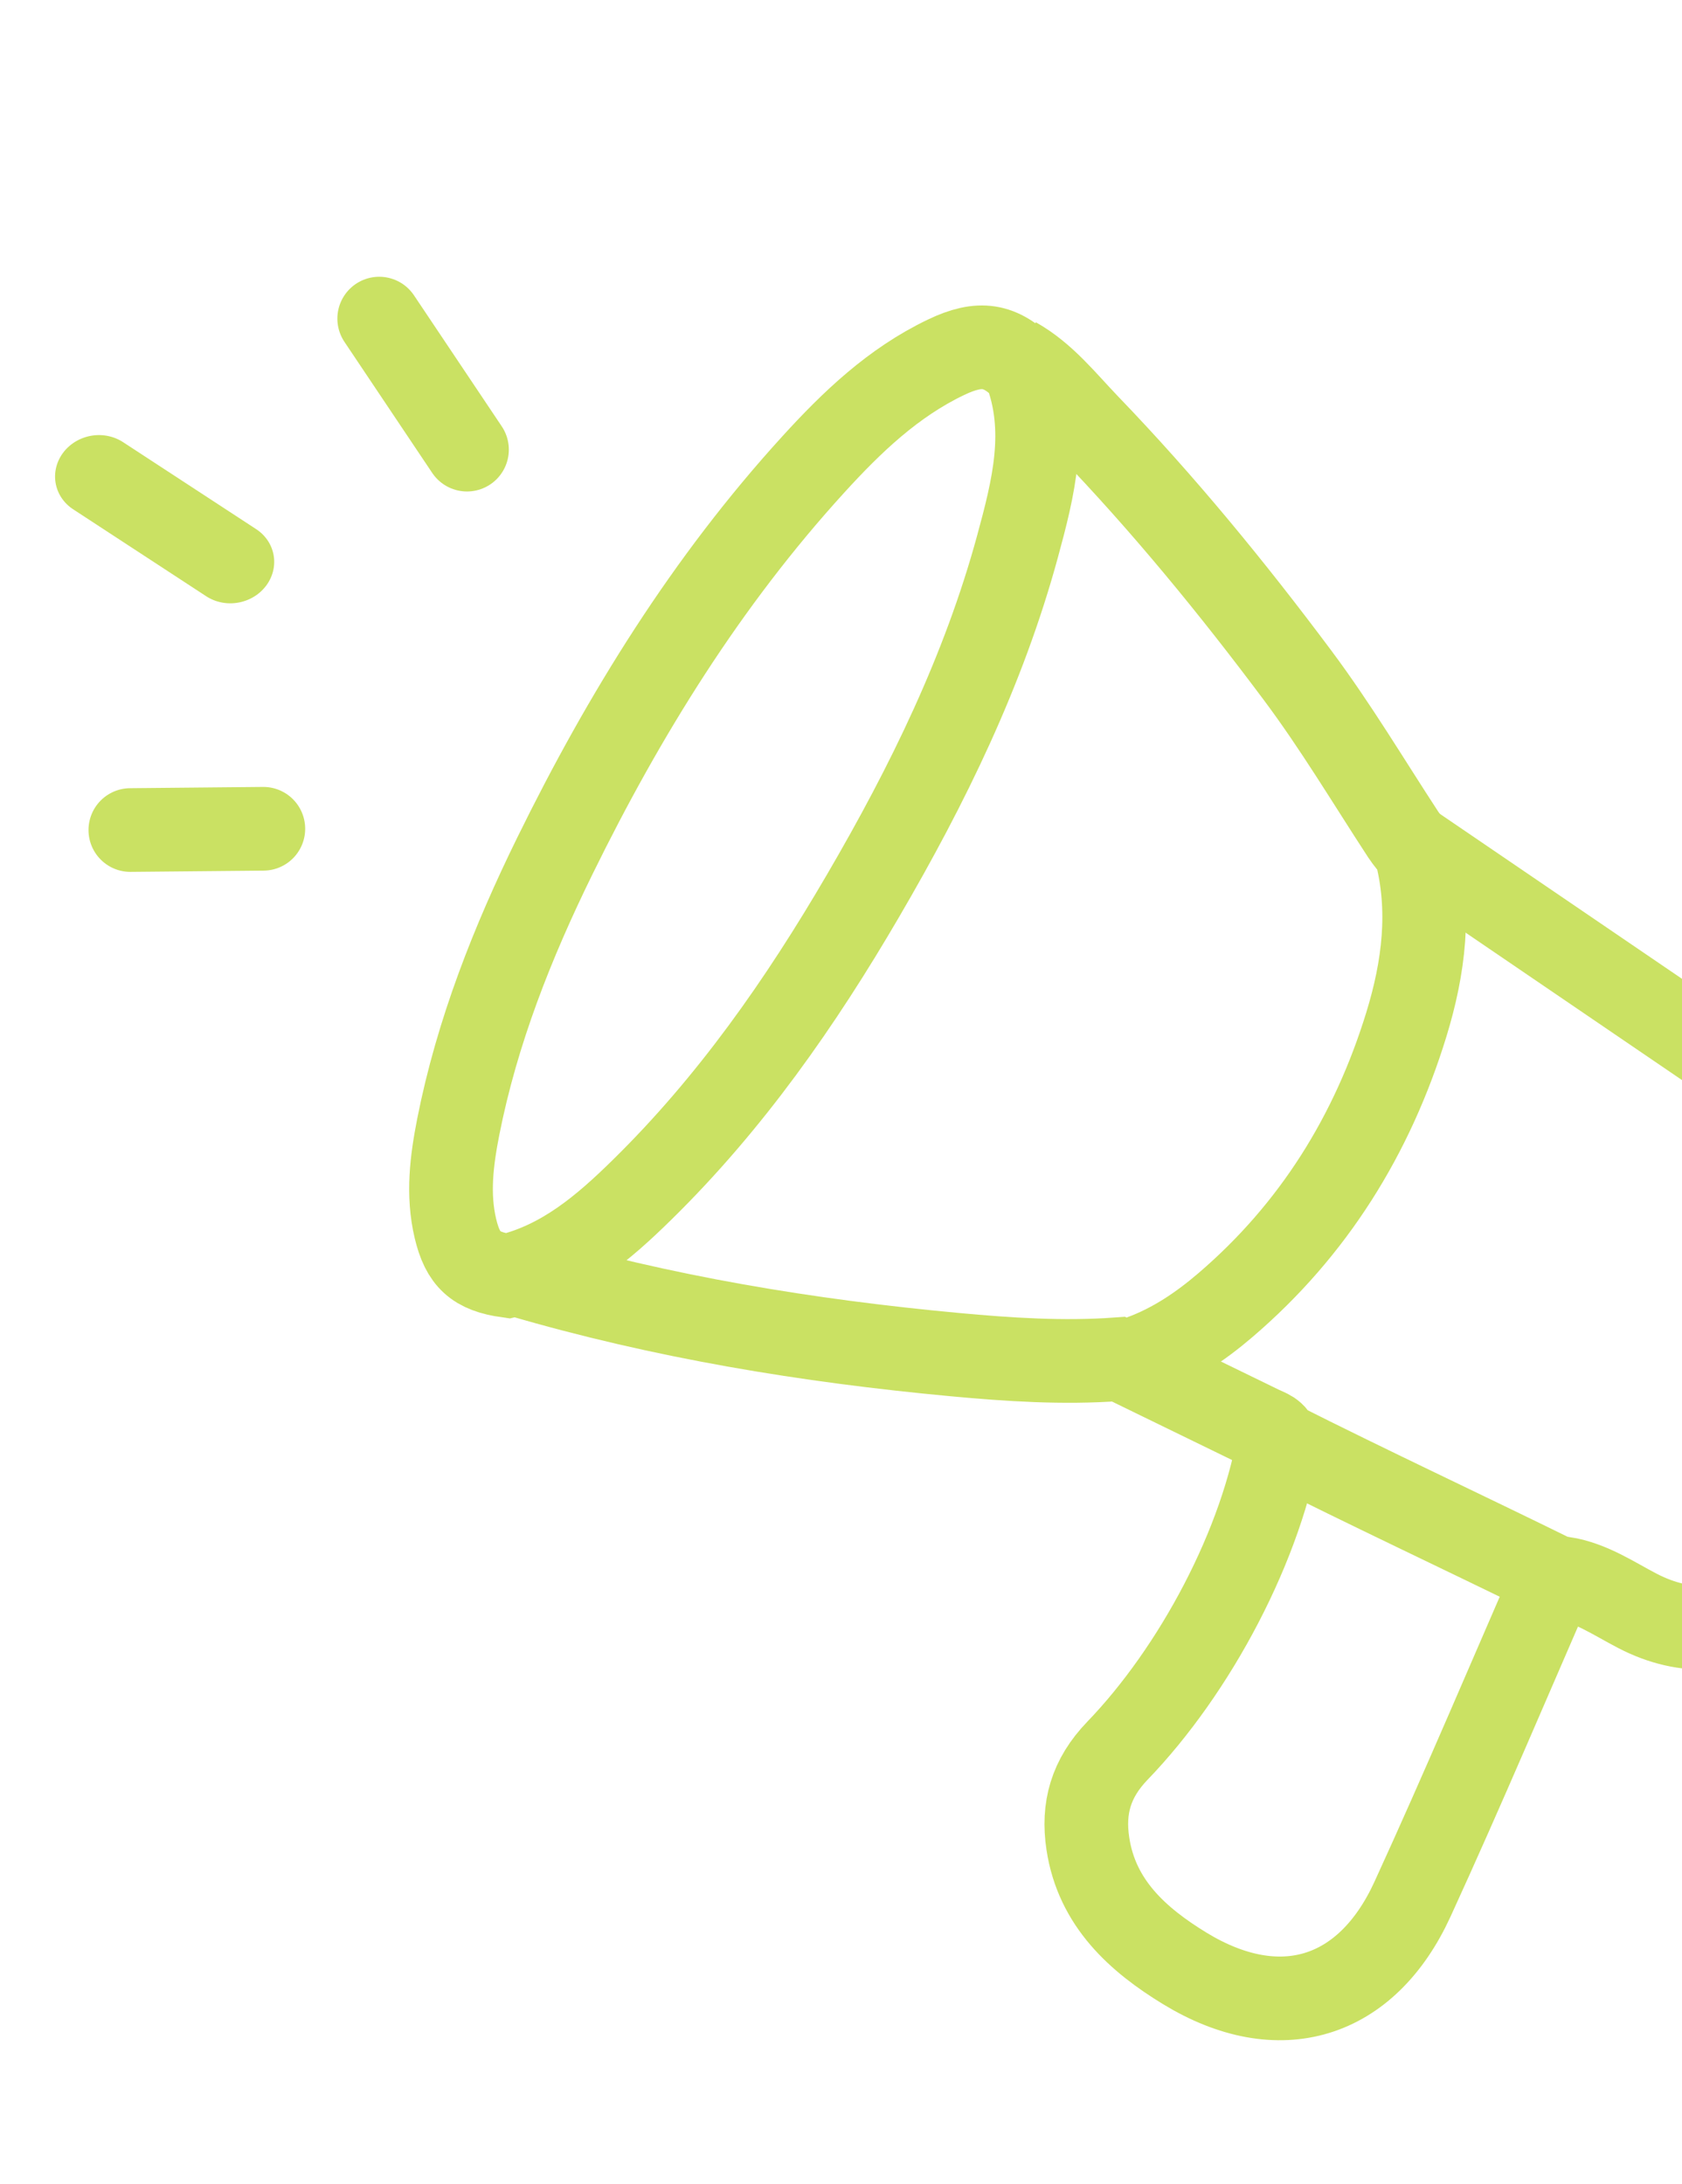
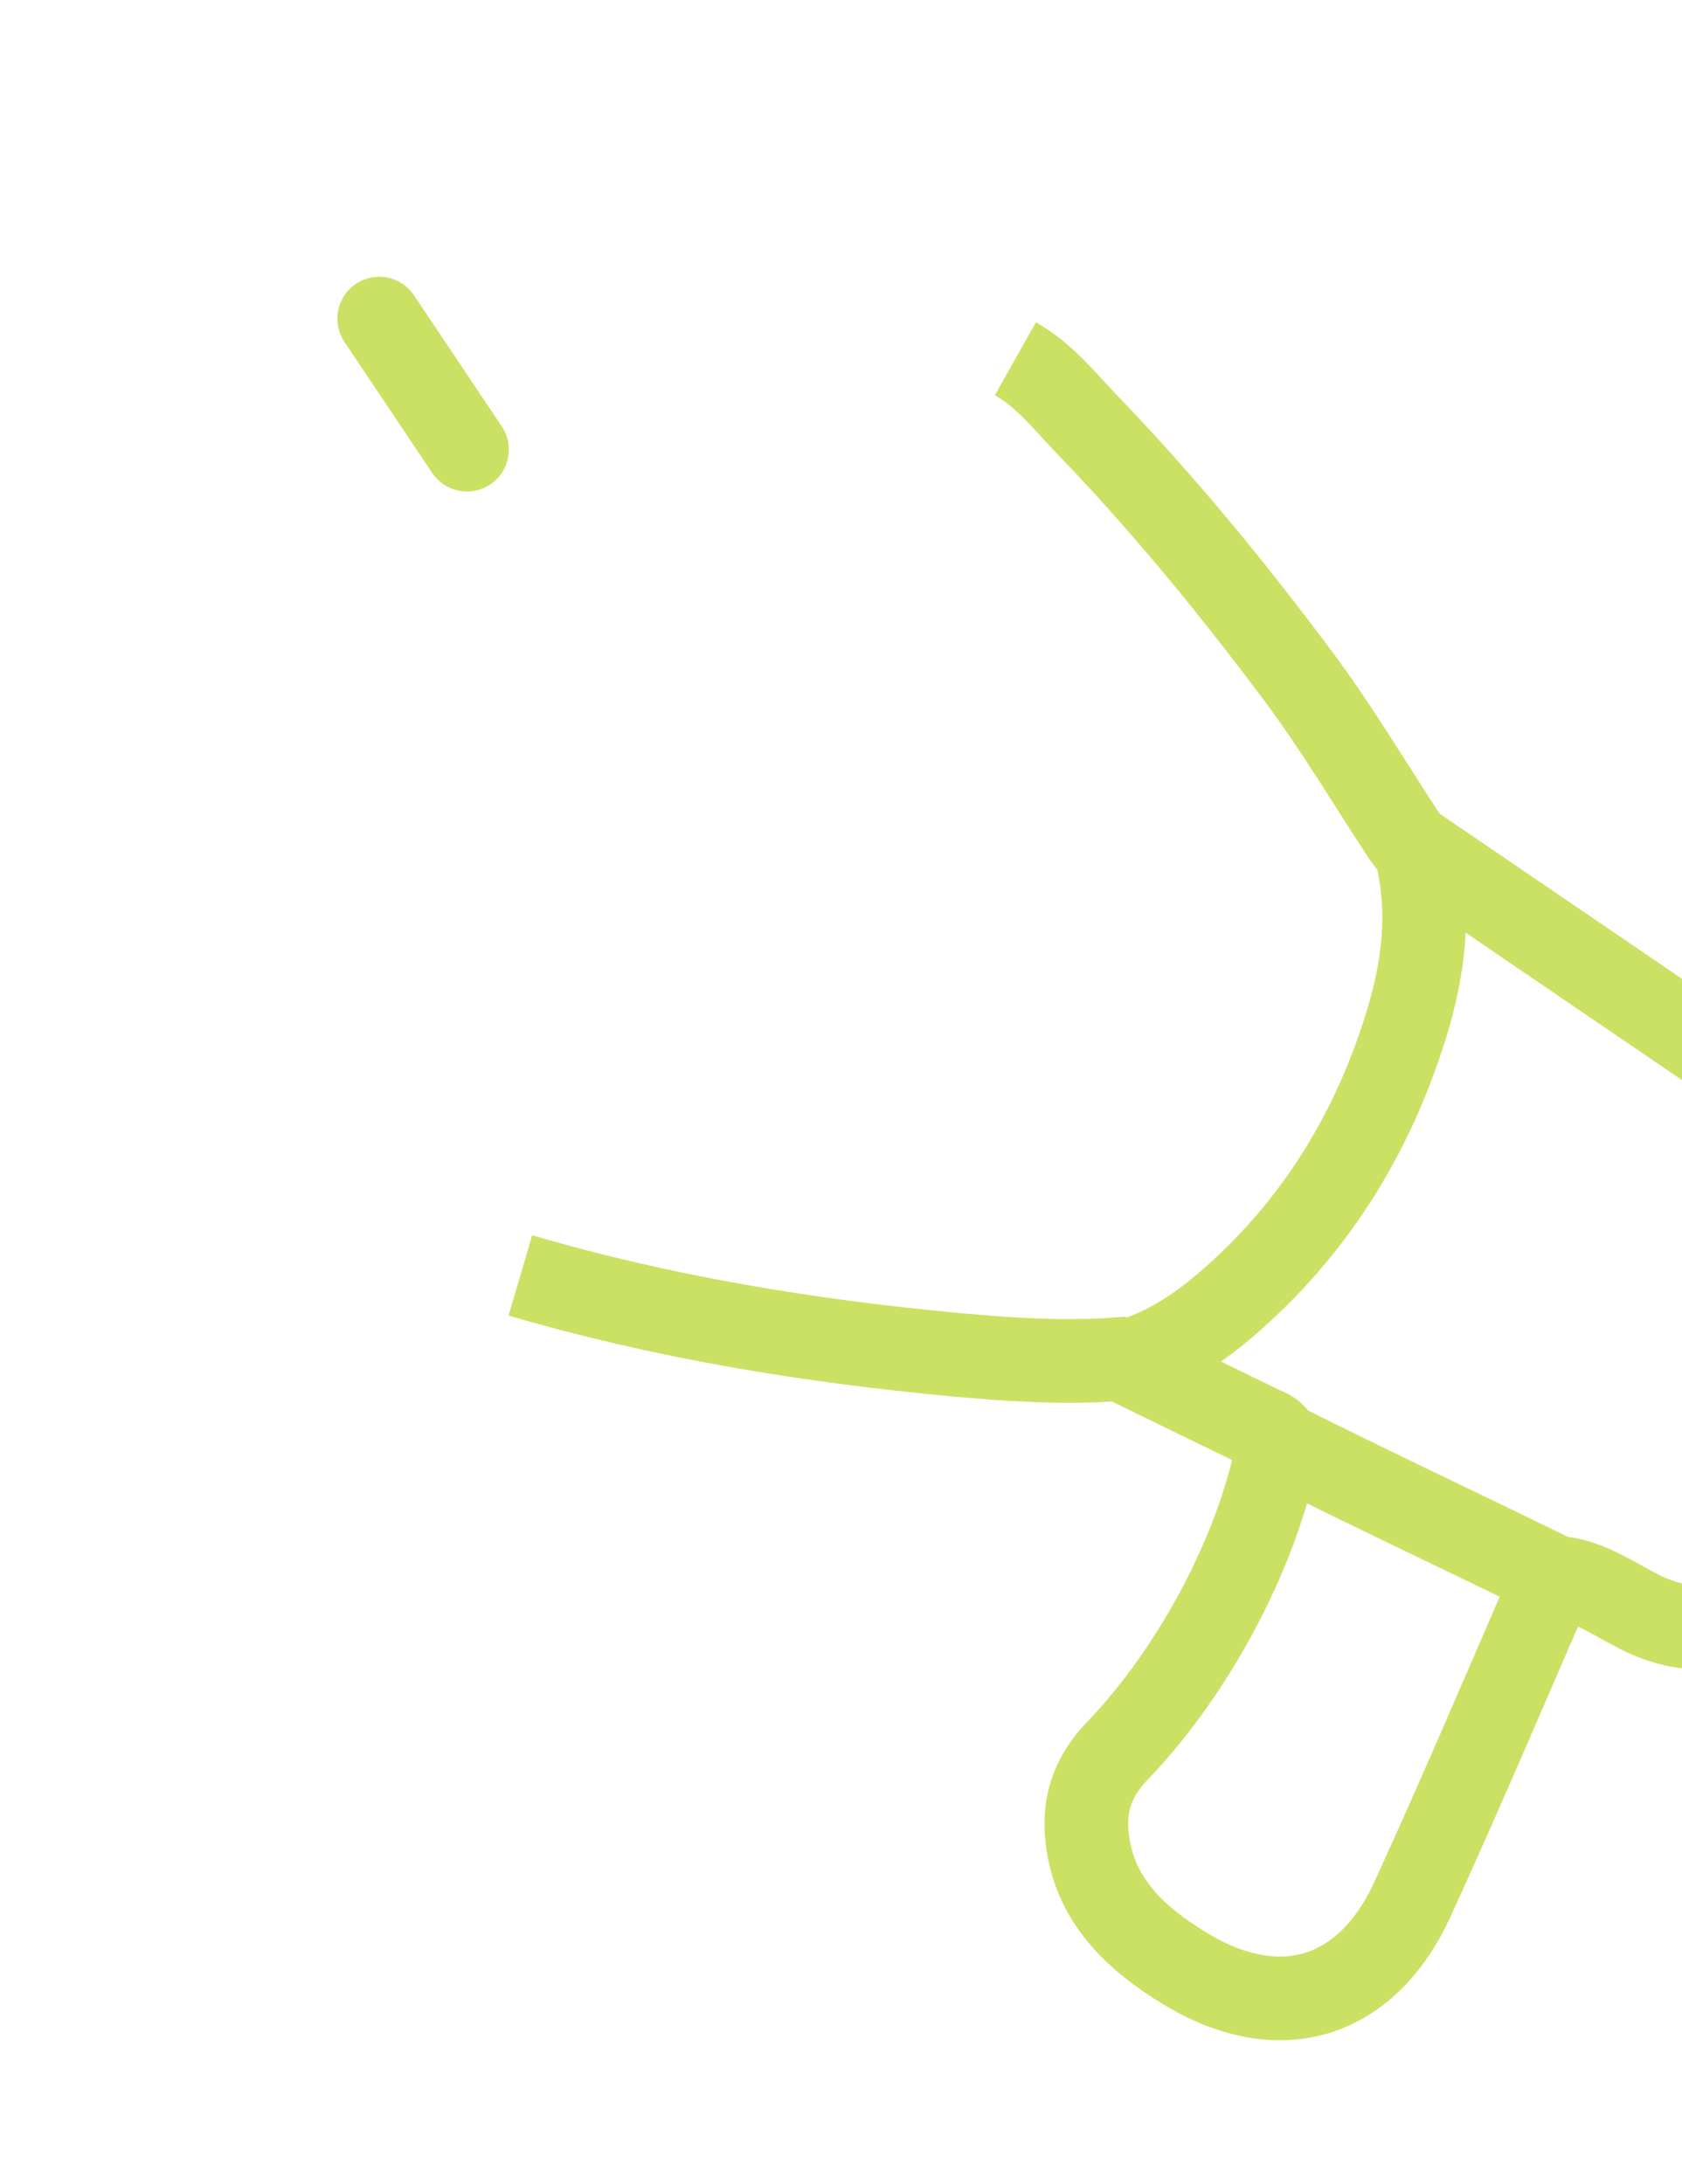
<svg xmlns="http://www.w3.org/2000/svg" width="201" height="261" viewBox="0 0 201 261" fill="none">
  <path d="M62.186 152.407C79.143 157.381 96.507 160.235 114.075 161.868C120.523 162.468 127.019 162.895 133.516 162.428C134.553 162.904 135.471 162.458 136.419 162.109C140.173 160.73 143.436 158.524 146.435 155.959C156.979 146.936 164.013 135.591 168.062 122.416C170.139 115.649 171.04 108.691 169.176 101.656C168.67 101.006 168.118 100.385 167.665 99.693C163.51 93.331 159.621 86.804 155.066 80.704C147.261 70.251 139.006 60.173 129.95 50.775C127.259 47.974 124.819 44.828 121.339 42.87" stroke="#CAE163" stroke-width="10" />
  <path d="M168.148 100.633C180.94 109.355 193.743 118.074 206.534 126.785C213.04 131.211 219.414 135.849 226.085 140.017C232.418 143.974 234.351 149.887 233.649 156.602C232.112 171.452 225.168 183.364 212.57 191.587C207.264 195.054 201.551 195.542 195.672 192.491C192.829 191.014 190.112 189.132 186.83 188.613C186.403 188.686 186.009 188.557 185.634 188.374C174.649 182.974 163.553 177.8 152.627 172.286C152.433 171.185 151.468 170.973 150.662 170.576C144.993 167.813 139.324 165.05 133.645 162.288" stroke="#CAE163" stroke-width="10" />
-   <path d="M122.496 44.175C125.299 51.344 123.472 58.391 121.596 65.293C117.56 80.117 110.861 93.808 103.137 107.033C95.7 119.78 87.292 131.814 76.714 142.188C72.116 146.707 67.217 150.894 60.689 152.464C56.818 151.926 55.31 150.507 54.427 146.821C53.454 142.721 53.975 138.659 54.763 134.647C57.01 123.281 61.245 112.584 66.328 102.235C74.613 85.361 84.455 69.477 97.168 55.526C101.791 50.448 106.736 45.708 113.054 42.691C117.108 40.751 119.555 41.146 122.504 44.163L122.496 44.175Z" stroke="#CAE163" stroke-width="10" />
  <path d="M186.432 186.757C180.57 200.162 174.889 213.655 168.79 226.952C163.297 238.931 152.86 242.084 141.601 235.229C135.965 231.792 131.068 227.411 130 220.303C129.361 216.077 130.34 212.521 133.54 209.198C142.715 199.682 150.907 184.563 153.006 171.173" stroke="#CAE163" stroke-width="10" />
-   <line x1="5" y1="-5" x2="24.005" y2="-5" transform="matrix(-0.837 -0.547 0.597 -0.802 34.797 65.965)" stroke="#CAE163" stroke-width="10" stroke-linecap="round" />
  <line x1="55.805" y1="53.73" x2="45.316" y2="38.072" stroke="#CAE163" stroke-width="10" stroke-linecap="round" />
-   <line x1="31.469" y1="99.035" x2="15.576" y2="99.186" stroke="#CAE163" stroke-width="10" stroke-linecap="round" />
</svg>